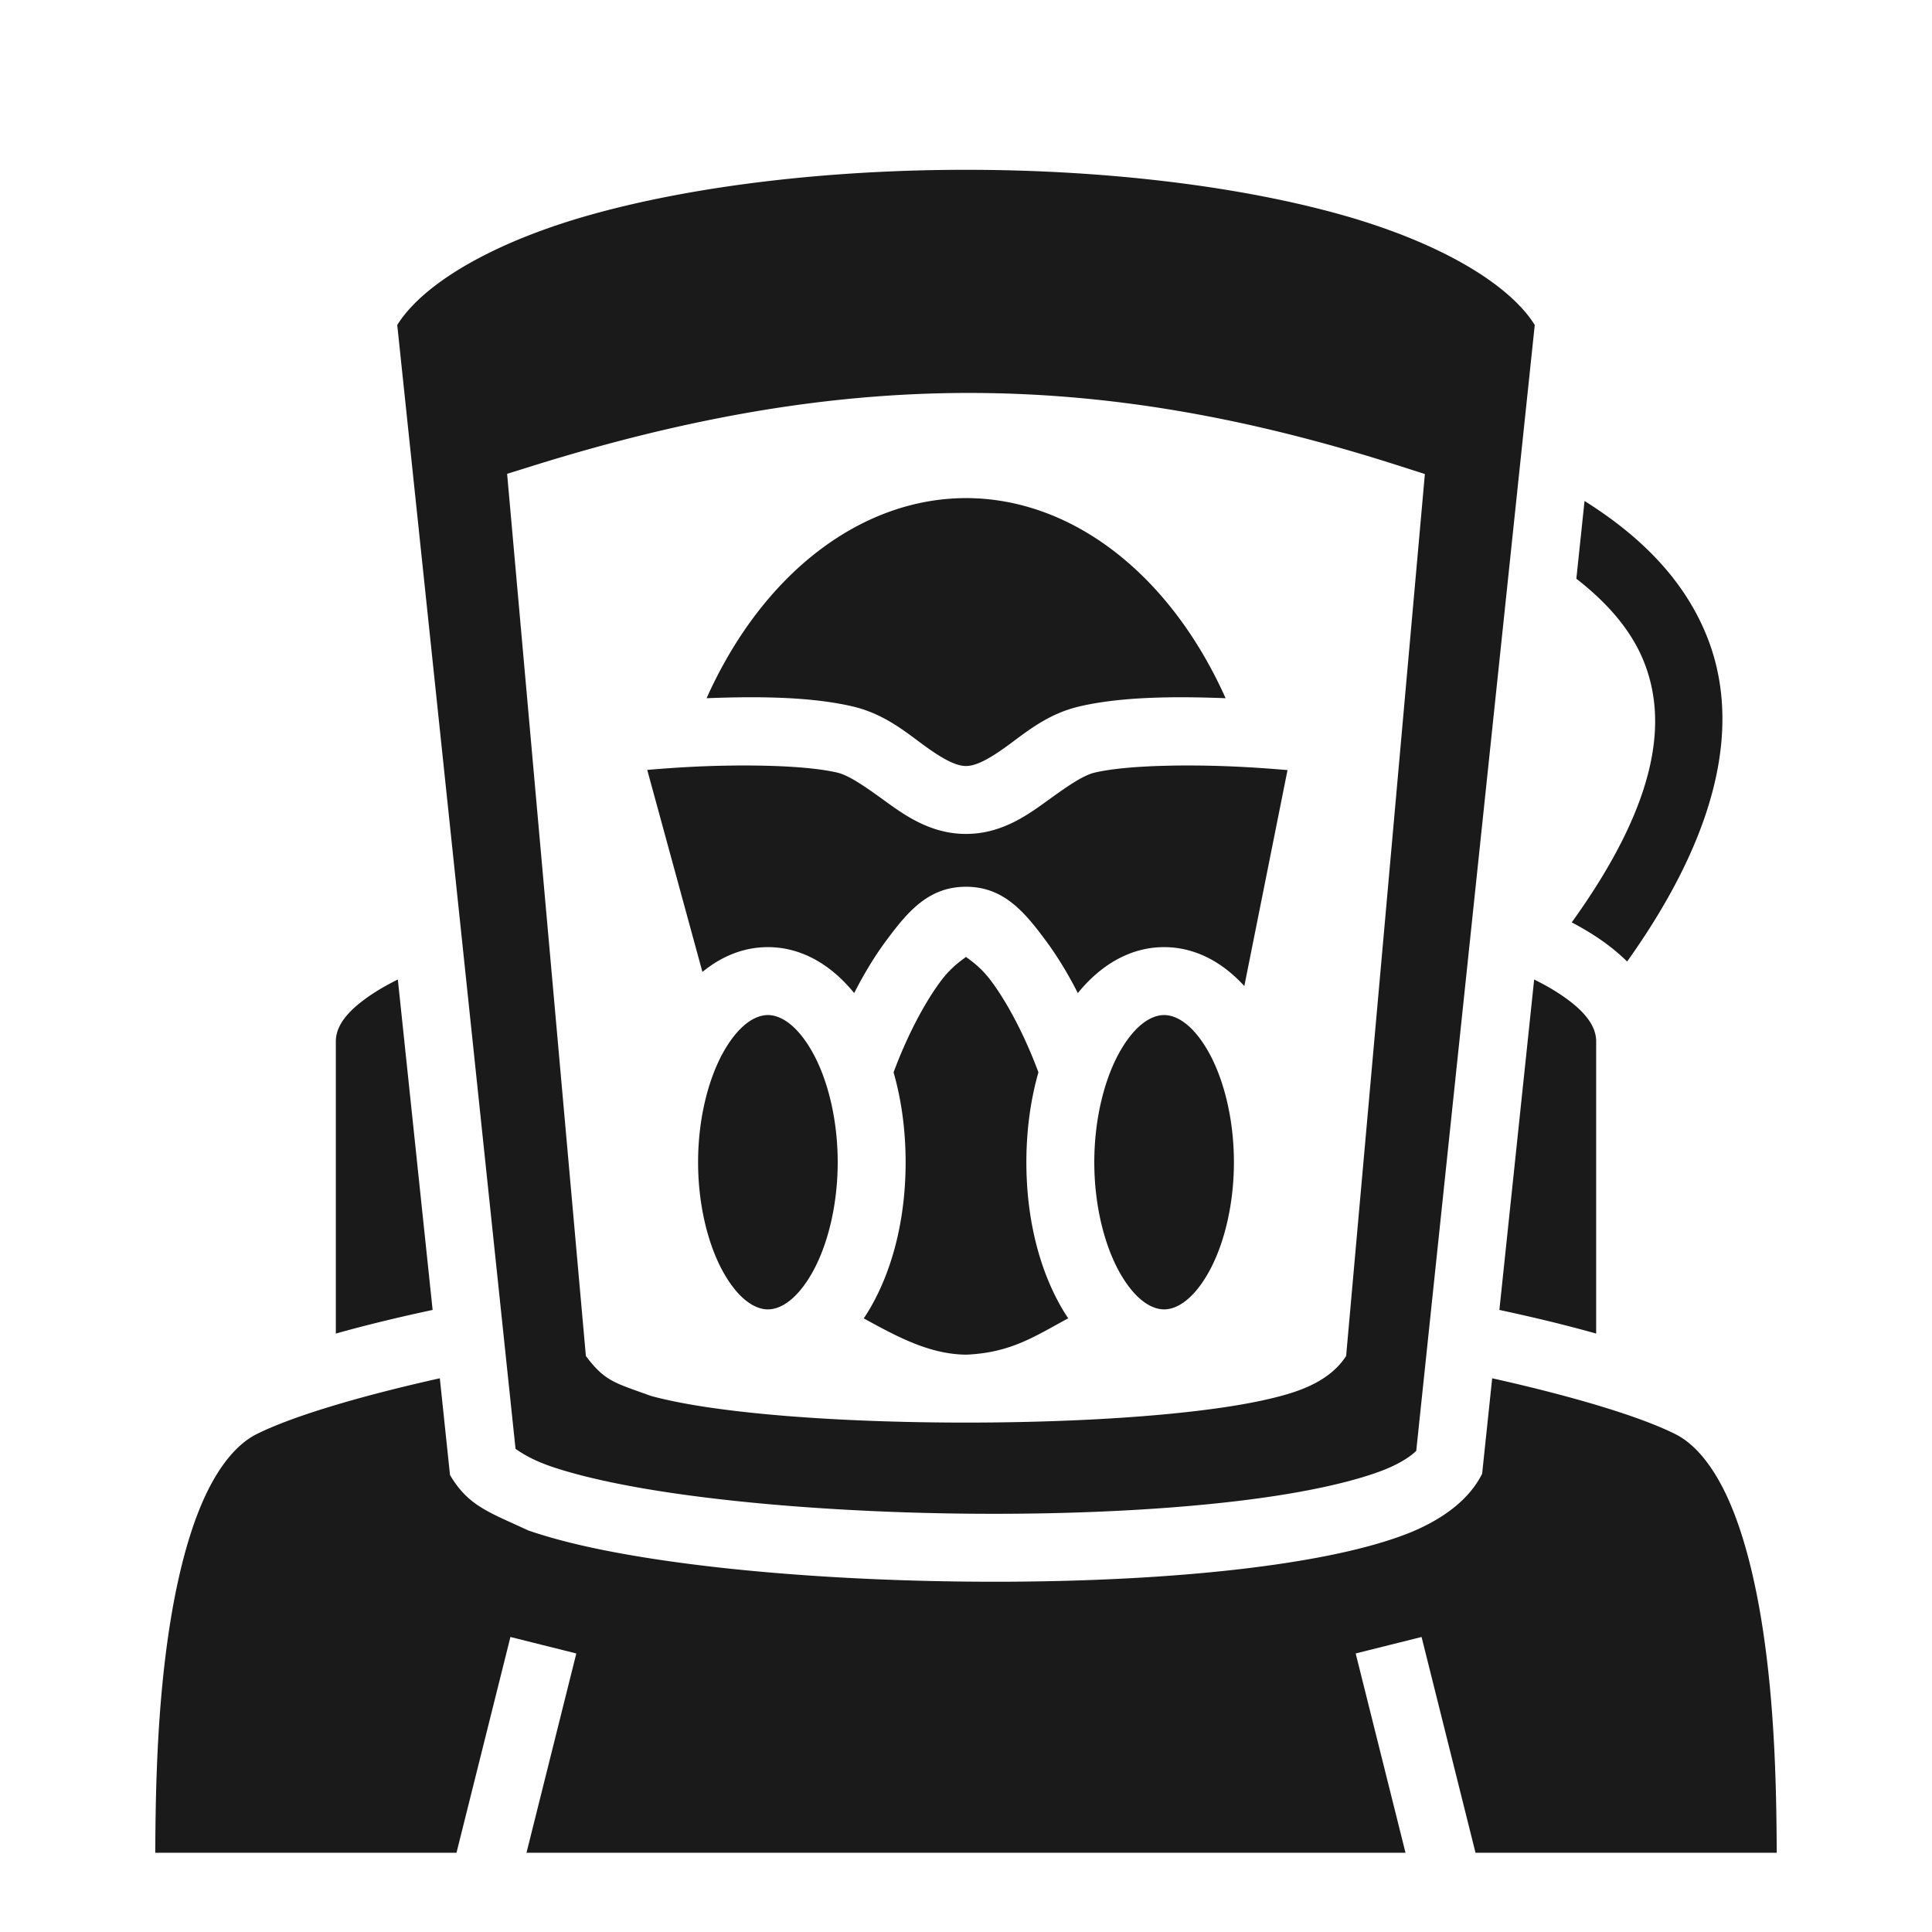
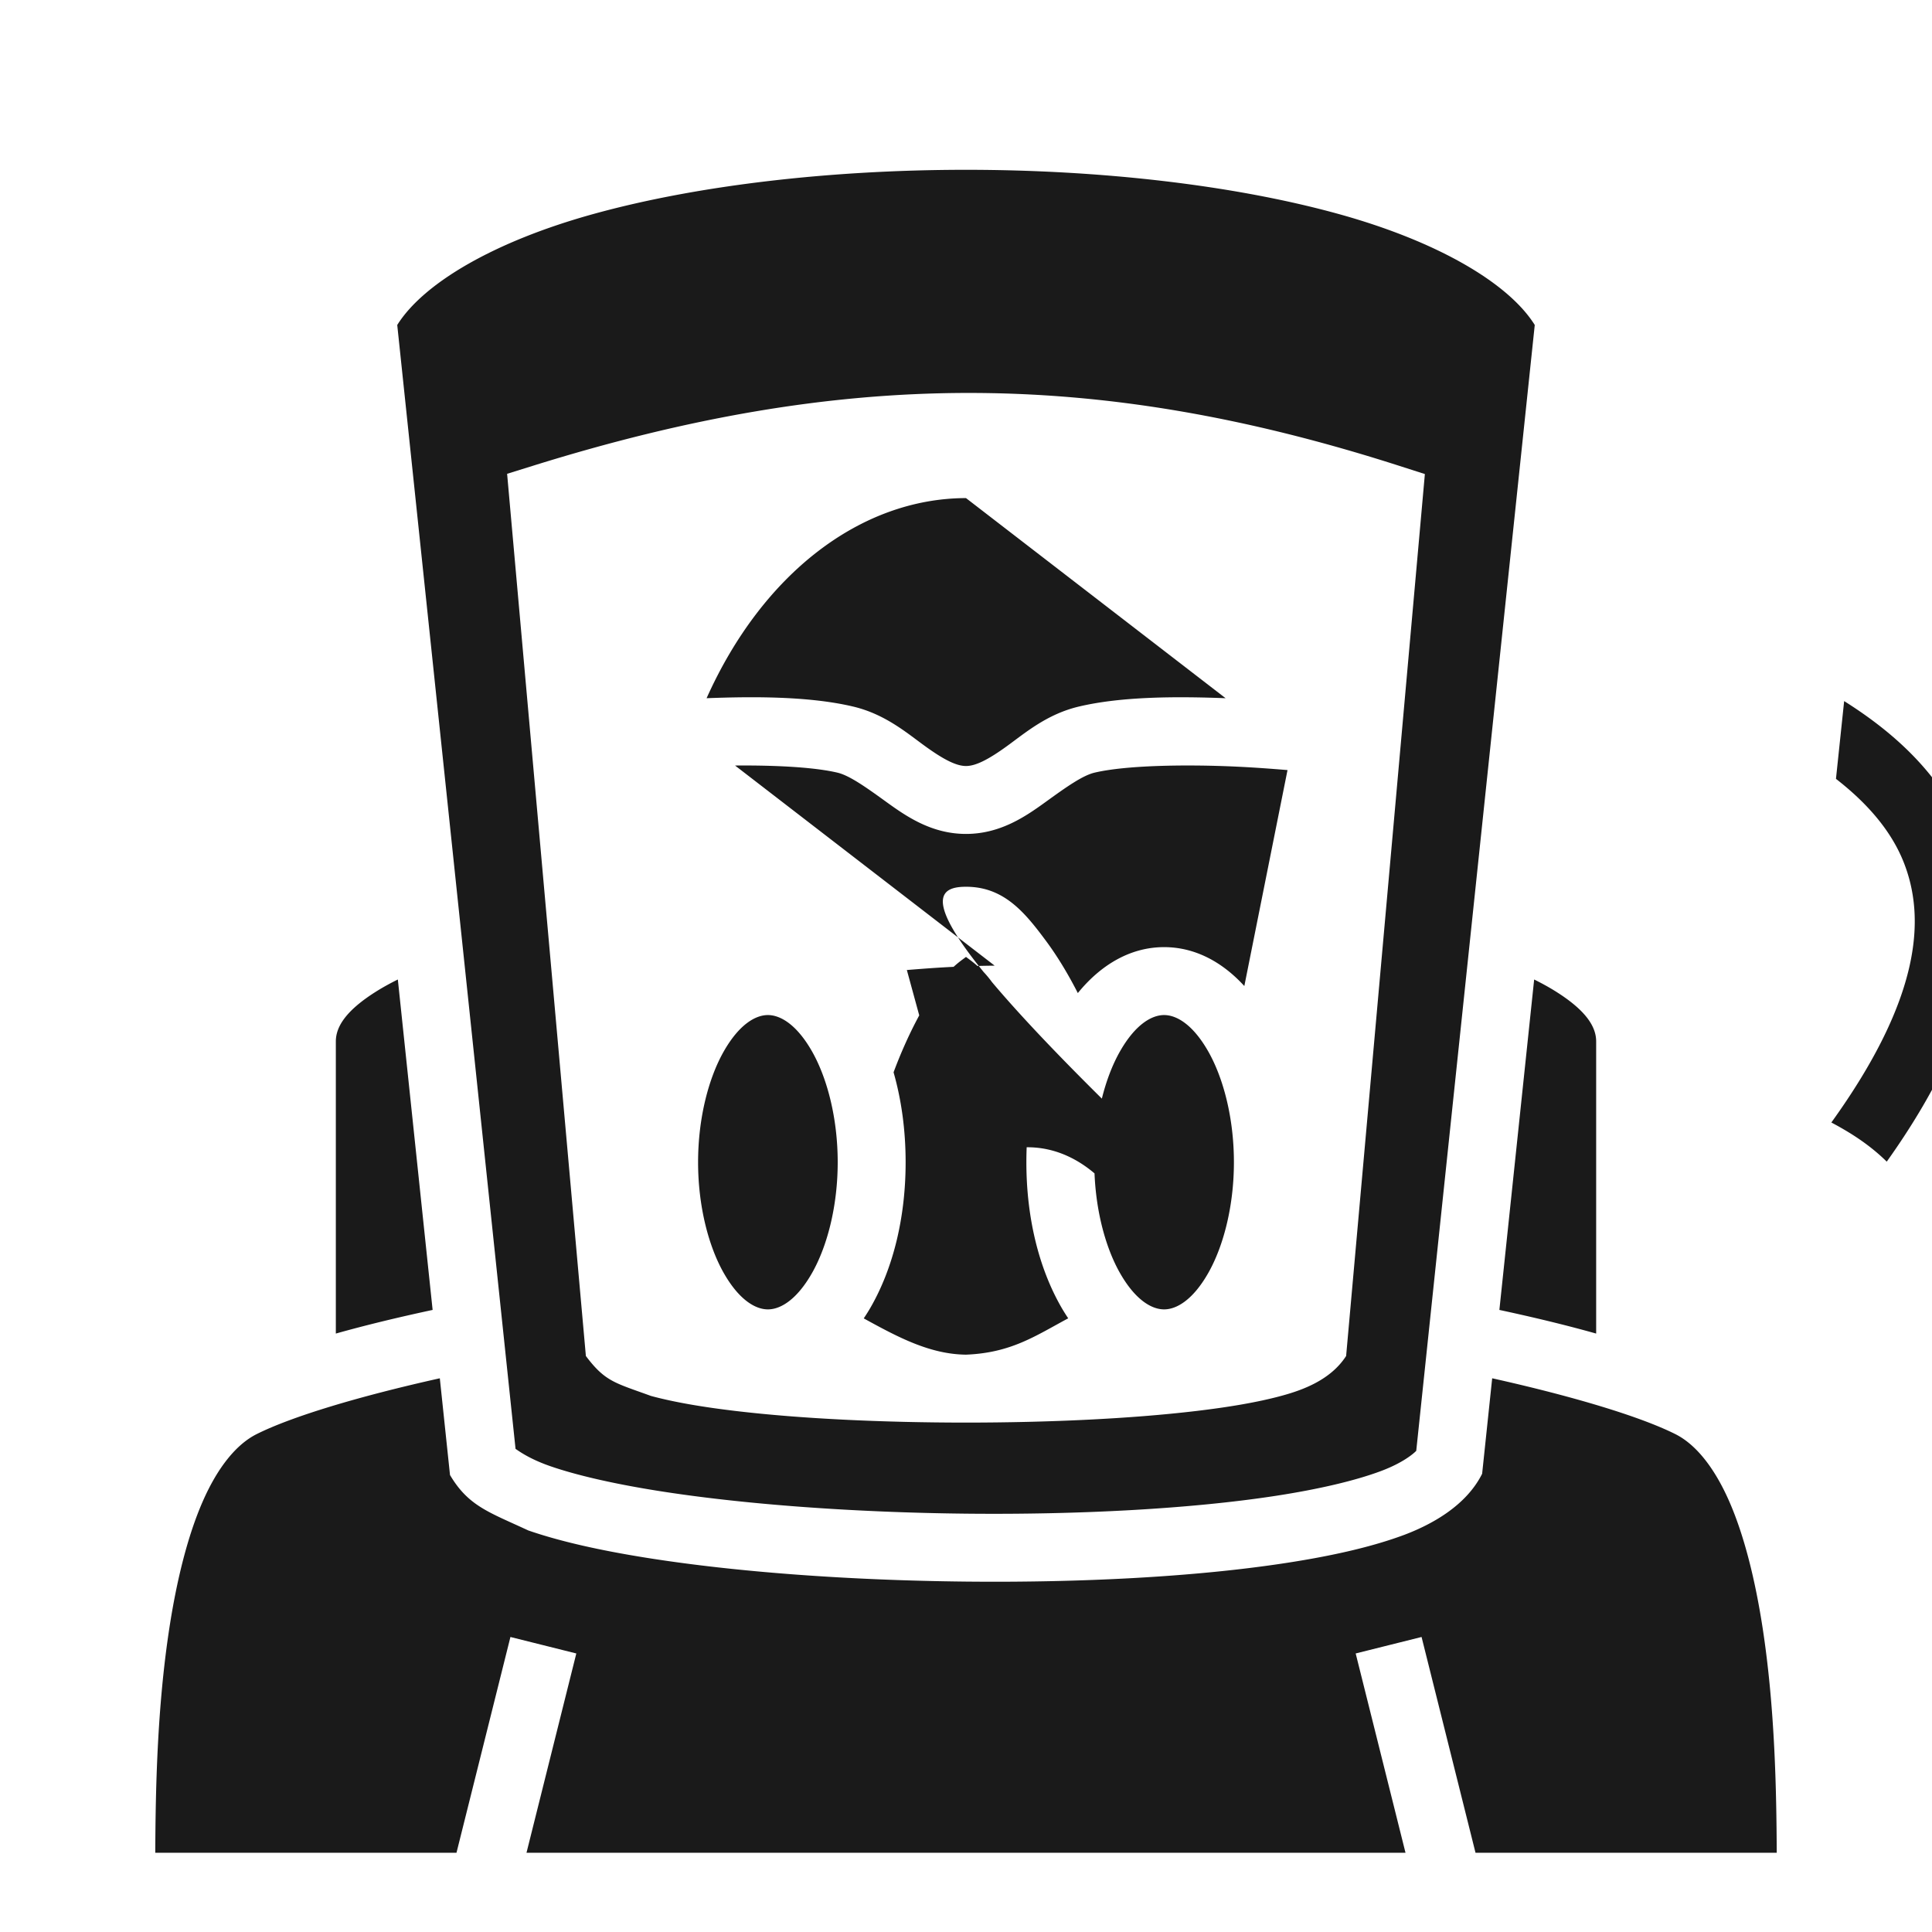
<svg xmlns="http://www.w3.org/2000/svg" width="24px" height="24px" viewBox="0 0 512 512">
-   <path fill="#1a1a1a" d="M256 45c-35.333 0-70.707 3.979-98.607 11.676c-26.393 7.28-45.193 18.363-52.12 29.449l31.352 297.842c.901.593 3.648 2.66 9.256 4.601c6.885 2.383 16.619 4.618 28.043 6.45c22.848 3.662 52.539 5.814 82.17 6.12c29.63.307 59.297-1.236 82.039-4.732c11.37-1.747 21.026-4.017 27.777-6.54c5.909-2.21 8.64-4.599 9.408-5.374l31.409-298.367C399.8 75.039 381 63.956 354.607 56.675C326.707 48.98 291.333 45 256 45m-.01 59.137c37.028-.094 74.071 6.24 114.76 19.293l6.855 2.199l-20.869 233.723c-4.116 6.372-11.53 9.046-17.246 10.585c-6.246 1.69-13.85 2.969-22.557 4C299.52 376.001 277.78 377 256 377s-43.52-.999-60.934-3.063c-8.707-1.031-16.31-2.31-22.556-4c-9.482-3.465-12.11-3.738-17.246-10.585L135.035 132.8l-.644-7.235l6.931-2.158c40.627-12.657 77.64-19.178 114.668-19.271zM256 132c-28.005.057-54.002 20.112-68.746 53.033c5.885-.227 12.083-.352 18.184-.16c7.3.23 14.433.904 20.63 2.367c8.487 2.004 14.262 7.006 19.086 10.494S253.373 203 256 203s6.022-1.778 10.846-5.266s10.599-8.49 19.086-10.494c11.391-2.689 25.927-2.706 38.869-2.205C310.047 152.09 284.025 132.031 256 132m163.918.762l-2.17 20.607c7.773 6.04 14.416 13.272 17.897 21.973c5.96 14.901 4.597 36.162-19.118 69.097a84 84 0 0 1 5.11 2.924c3.523 2.196 6.772 4.686 9.568 7.45c25.766-36.133 29.768-64.61 21.15-86.155c-6.63-16.577-19.586-27.807-32.437-35.896m-225.123 70.111c-3.457.032-6.9.13-10.17.28c-5.127.234-9.238.567-13.102.876l14.625 53.547c4.92-4.038 10.766-6.576 17.352-6.576c9.26 0 17.052 5.018 22.863 12.176c2.636-5.164 5.46-9.81 8.405-13.783C240.464 241.703 246 235 256 235s15.537 6.703 21.232 14.393c2.944 3.974 5.77 8.62 8.405 13.783C291.447 256.018 299.24 251 308.5 251c8.432 0 15.648 4.163 21.26 10.31l11.445-57.232c-3.974-.324-8.418-.678-13.83-.926c-13.078-.597-28.938-.368-37.307 1.608c-3.12.736-7.383 3.733-12.675 7.56S265.299 221 256 221s-16.1-4.853-21.393-8.68s-9.555-6.824-12.675-7.56c-4.185-.988-10.241-1.54-16.887-1.77a237 237 0 0 0-10.25-.117M256 253.592c-.988.786-3.837 2.56-6.768 6.515c-4.175 5.638-8.738 14.157-12.427 24.065C238.89 291.468 240 299.517 240 308c0 14.648-3.288 28.016-9.246 38.416c-.581 1.014-1.205 2-1.852 2.967c9.34 5.148 17.63 9.499 27.098 9.617c11.958-.485 18.348-4.945 27.088-9.633a51 51 0 0 1-1.842-2.951C275.288 336.016 272 322.648 272 308c0-8.483 1.11-16.532 3.195-23.828c-3.689-9.908-8.252-18.427-12.427-24.065c-2.93-3.956-5.78-5.729-6.768-6.515m-150.568 5.984c-2.028 1.006-3.887 2.027-5.545 3.06C91.622 267.79 89 272.126 89 276v77.41c7.838-2.207 16.466-4.295 25.65-6.265zm301.136 0l-9.218 87.569c9.184 1.97 17.812 4.058 25.65 6.265V276c0-3.875-2.622-8.211-10.887-13.363c-1.658-1.034-3.517-2.055-5.545-3.06zM203.5 269c-3.349 0-7.642 2.56-11.637 9.533S185 296.138 185 308s2.868 22.494 6.863 29.467S200.151 347 203.5 347s7.642-2.56 11.637-9.533S222 319.862 222 308s-2.868-22.494-6.863-29.467S206.849 269 203.5 269m105 0c-3.349 0-7.642 2.56-11.637 9.533S290 296.138 290 308s2.868 22.494 6.863 29.467S305.151 347 308.5 347s7.642-2.56 11.637-9.533S327 319.862 327 308s-2.868-22.494-6.863-29.467S311.849 269 308.5 269m-191.943 96.26c-21.468 4.788-39.163 10.107-48.532 14.79c-5.316 2.66-10.276 8.685-14.285 17.817s-6.92 20.982-8.845 33.502c-3.292 21.397-3.67 43.333-3.749 59.631h79.827l14.297-57.184l17.46 4.368L139.527 491h232.946l-13.203-52.816l17.46-4.368L391.027 491h79.827c-.08-16.298-.457-38.234-3.749-59.63c-1.926-12.521-4.836-24.37-8.845-33.503s-8.969-15.158-14.285-17.816c-9.369-4.684-27.064-10.004-48.532-14.791l-2.664 25.304c-4.272 8.564-13.55 13.506-20.564 16.163c-8.624 3.224-19.219 5.606-31.348 7.47c-24.258 3.729-54.592 5.254-84.96 4.94c-30.37-.314-60.679-2.474-84.83-6.346c-12.077-1.936-22.593-4.273-31.083-7.21c-10.34-4.82-15.85-6.412-20.738-14.686z" />
+   <path fill="#1a1a1a" d="M256 45c-35.333 0-70.707 3.979-98.607 11.676c-26.393 7.28-45.193 18.363-52.12 29.449l31.352 297.842c.901.593 3.648 2.66 9.256 4.601c6.885 2.383 16.619 4.618 28.043 6.45c22.848 3.662 52.539 5.814 82.17 6.12c29.63.307 59.297-1.236 82.039-4.732c11.37-1.747 21.026-4.017 27.777-6.54c5.909-2.21 8.64-4.599 9.408-5.374l31.409-298.367C399.8 75.039 381 63.956 354.607 56.675C326.707 48.98 291.333 45 256 45m-.01 59.137c37.028-.094 74.071 6.24 114.76 19.293l6.855 2.199l-20.869 233.723c-4.116 6.372-11.53 9.046-17.246 10.585c-6.246 1.69-13.85 2.969-22.557 4C299.52 376.001 277.78 377 256 377s-43.52-.999-60.934-3.063c-8.707-1.031-16.31-2.31-22.556-4c-9.482-3.465-12.11-3.738-17.246-10.585L135.035 132.8l-.644-7.235l6.931-2.158c40.627-12.657 77.64-19.178 114.668-19.271zM256 132c-28.005.057-54.002 20.112-68.746 53.033c5.885-.227 12.083-.352 18.184-.16c7.3.23 14.433.904 20.63 2.367c8.487 2.004 14.262 7.006 19.086 10.494S253.373 203 256 203s6.022-1.778 10.846-5.266s10.599-8.49 19.086-10.494c11.391-2.689 25.927-2.706 38.869-2.205m163.918.762l-2.17 20.607c7.773 6.04 14.416 13.272 17.897 21.973c5.96 14.901 4.597 36.162-19.118 69.097a84 84 0 0 1 5.11 2.924c3.523 2.196 6.772 4.686 9.568 7.45c25.766-36.133 29.768-64.61 21.15-86.155c-6.63-16.577-19.586-27.807-32.437-35.896m-225.123 70.111c-3.457.032-6.9.13-10.17.28c-5.127.234-9.238.567-13.102.876l14.625 53.547c4.92-4.038 10.766-6.576 17.352-6.576c9.26 0 17.052 5.018 22.863 12.176c2.636-5.164 5.46-9.81 8.405-13.783C240.464 241.703 246 235 256 235s15.537 6.703 21.232 14.393c2.944 3.974 5.77 8.62 8.405 13.783C291.447 256.018 299.24 251 308.5 251c8.432 0 15.648 4.163 21.26 10.31l11.445-57.232c-3.974-.324-8.418-.678-13.83-.926c-13.078-.597-28.938-.368-37.307 1.608c-3.12.736-7.383 3.733-12.675 7.56S265.299 221 256 221s-16.1-4.853-21.393-8.68s-9.555-6.824-12.675-7.56c-4.185-.988-10.241-1.54-16.887-1.77a237 237 0 0 0-10.25-.117M256 253.592c-.988.786-3.837 2.56-6.768 6.515c-4.175 5.638-8.738 14.157-12.427 24.065C238.89 291.468 240 299.517 240 308c0 14.648-3.288 28.016-9.246 38.416c-.581 1.014-1.205 2-1.852 2.967c9.34 5.148 17.63 9.499 27.098 9.617c11.958-.485 18.348-4.945 27.088-9.633a51 51 0 0 1-1.842-2.951C275.288 336.016 272 322.648 272 308c0-8.483 1.11-16.532 3.195-23.828c-3.689-9.908-8.252-18.427-12.427-24.065c-2.93-3.956-5.78-5.729-6.768-6.515m-150.568 5.984c-2.028 1.006-3.887 2.027-5.545 3.06C91.622 267.79 89 272.126 89 276v77.41c7.838-2.207 16.466-4.295 25.65-6.265zm301.136 0l-9.218 87.569c9.184 1.97 17.812 4.058 25.65 6.265V276c0-3.875-2.622-8.211-10.887-13.363c-1.658-1.034-3.517-2.055-5.545-3.06zM203.5 269c-3.349 0-7.642 2.56-11.637 9.533S185 296.138 185 308s2.868 22.494 6.863 29.467S200.151 347 203.5 347s7.642-2.56 11.637-9.533S222 319.862 222 308s-2.868-22.494-6.863-29.467S206.849 269 203.5 269m105 0c-3.349 0-7.642 2.56-11.637 9.533S290 296.138 290 308s2.868 22.494 6.863 29.467S305.151 347 308.5 347s7.642-2.56 11.637-9.533S327 319.862 327 308s-2.868-22.494-6.863-29.467S311.849 269 308.5 269m-191.943 96.26c-21.468 4.788-39.163 10.107-48.532 14.79c-5.316 2.66-10.276 8.685-14.285 17.817s-6.92 20.982-8.845 33.502c-3.292 21.397-3.67 43.333-3.749 59.631h79.827l14.297-57.184l17.46 4.368L139.527 491h232.946l-13.203-52.816l17.46-4.368L391.027 491h79.827c-.08-16.298-.457-38.234-3.749-59.63c-1.926-12.521-4.836-24.37-8.845-33.503s-8.969-15.158-14.285-17.816c-9.369-4.684-27.064-10.004-48.532-14.791l-2.664 25.304c-4.272 8.564-13.55 13.506-20.564 16.163c-8.624 3.224-19.219 5.606-31.348 7.47c-24.258 3.729-54.592 5.254-84.96 4.94c-30.37-.314-60.679-2.474-84.83-6.346c-12.077-1.936-22.593-4.273-31.083-7.21c-10.34-4.82-15.85-6.412-20.738-14.686z" />
</svg>